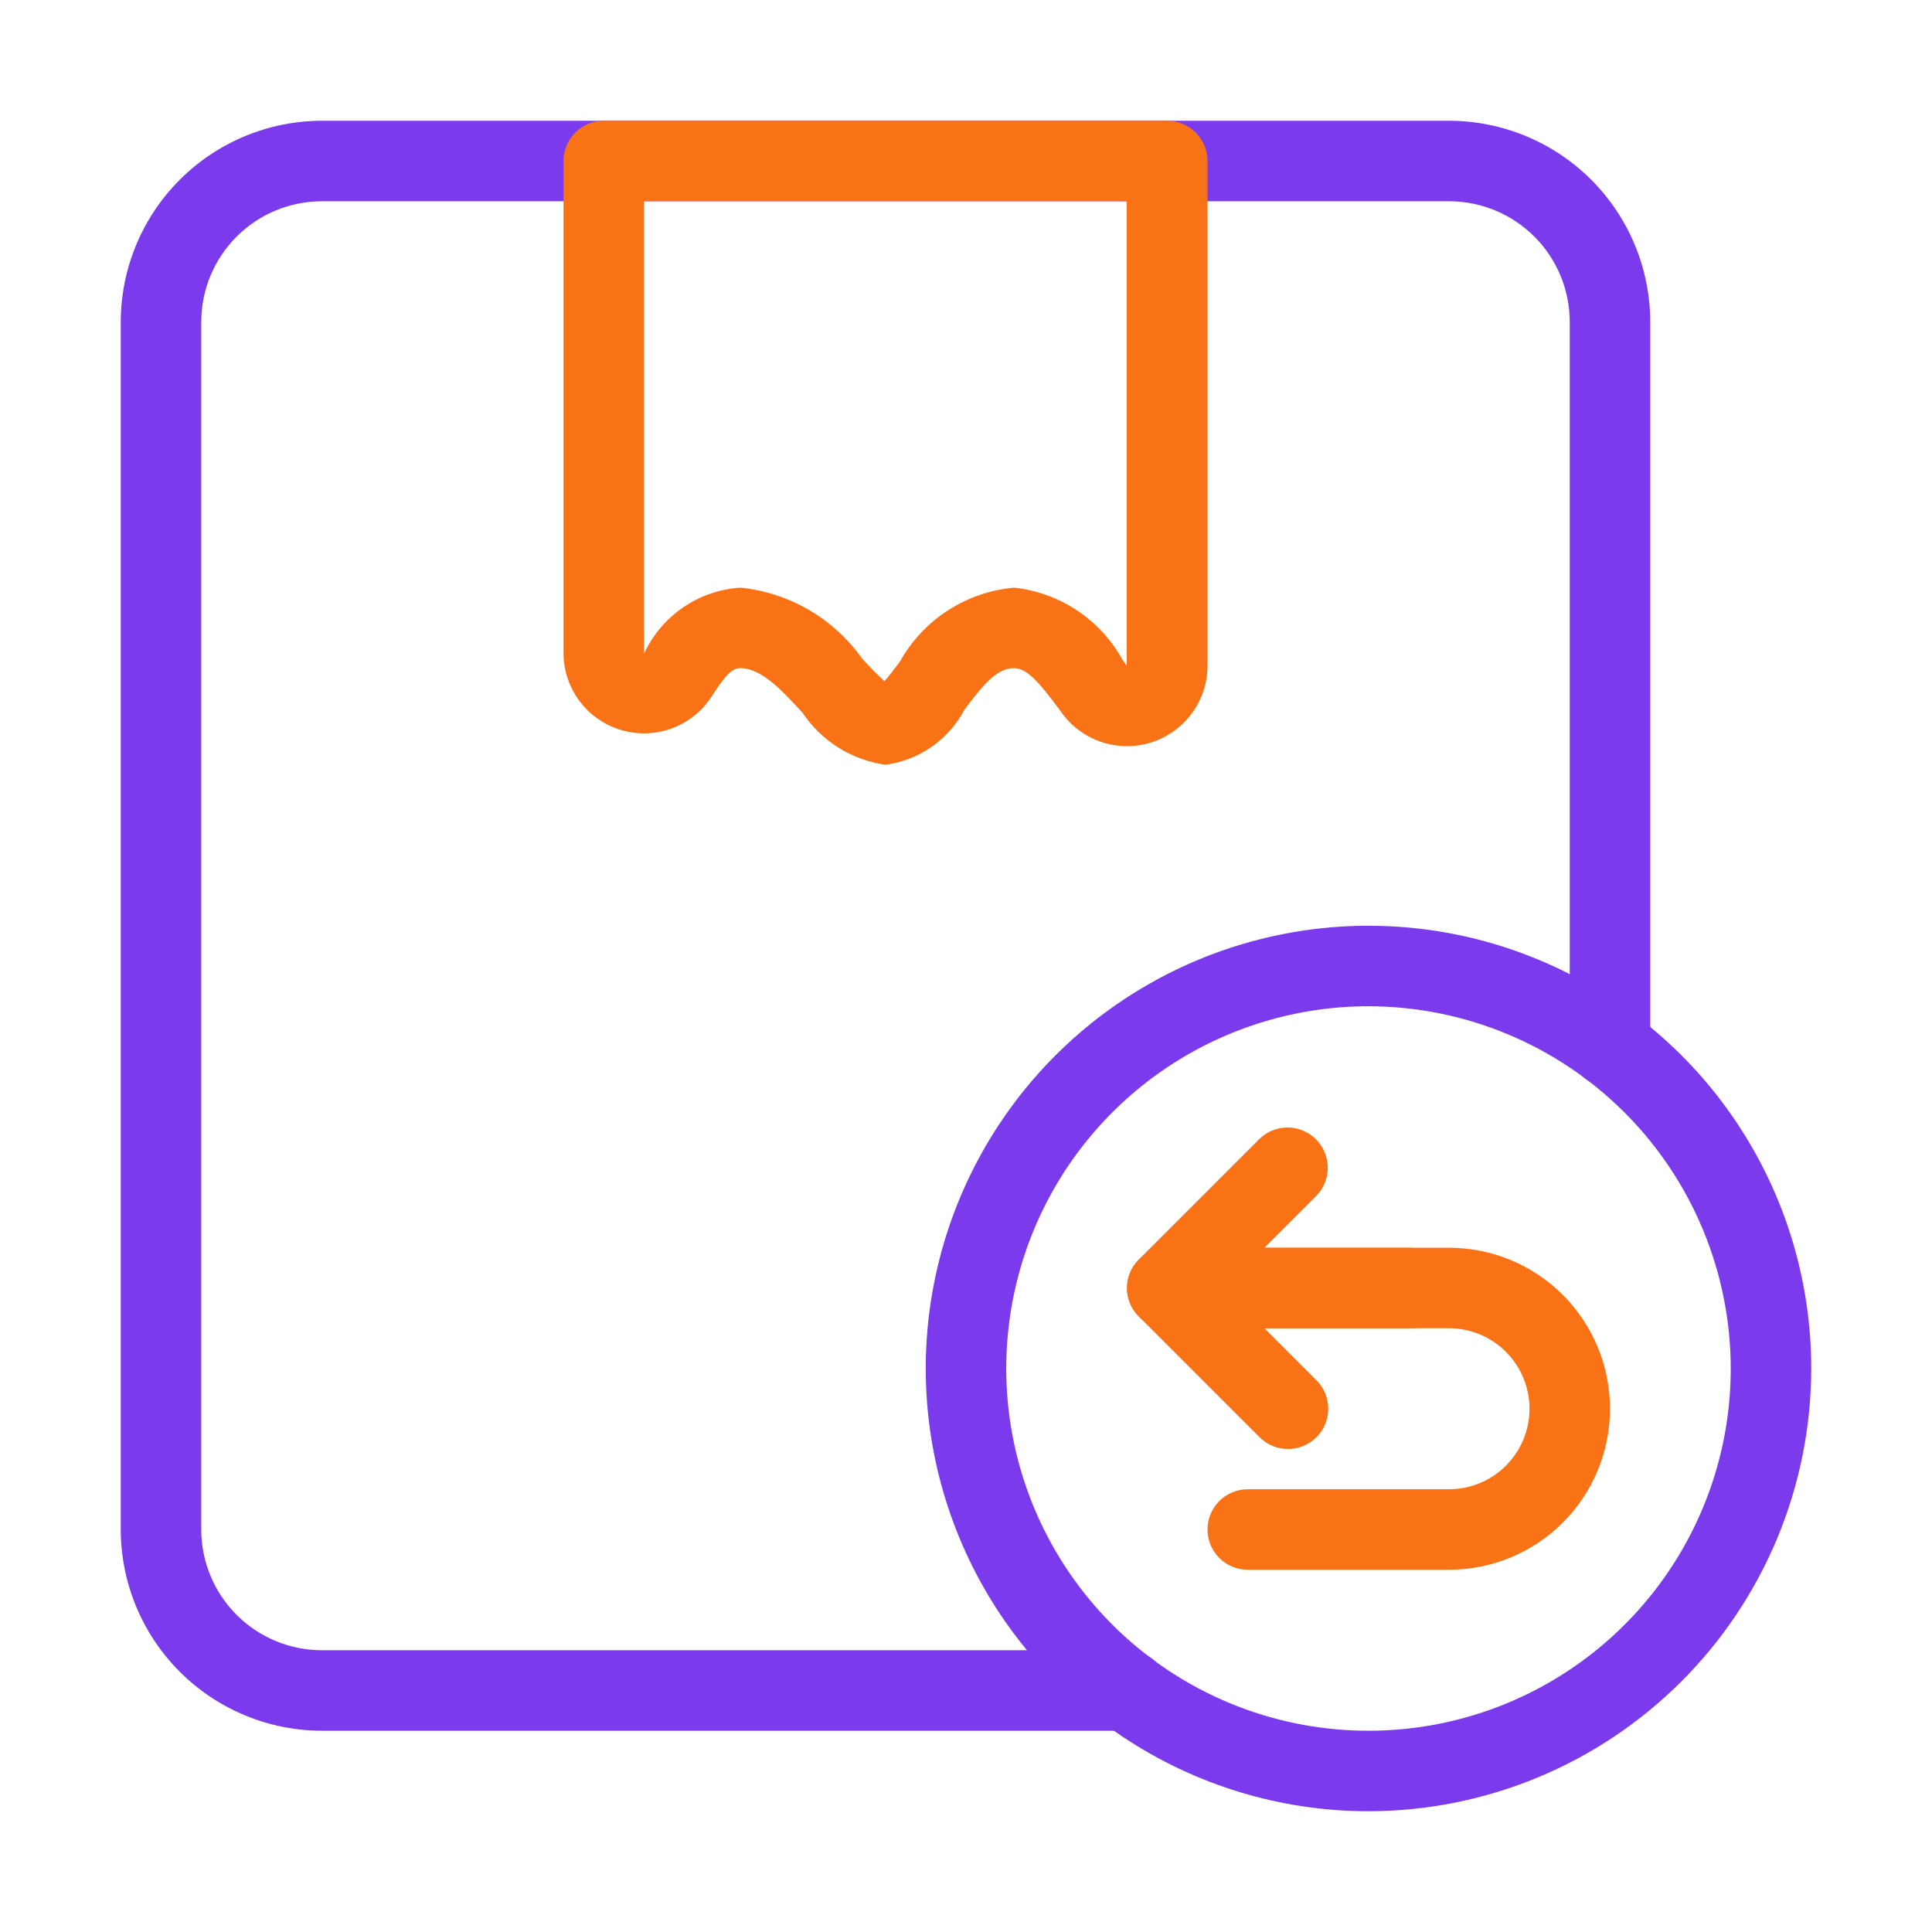
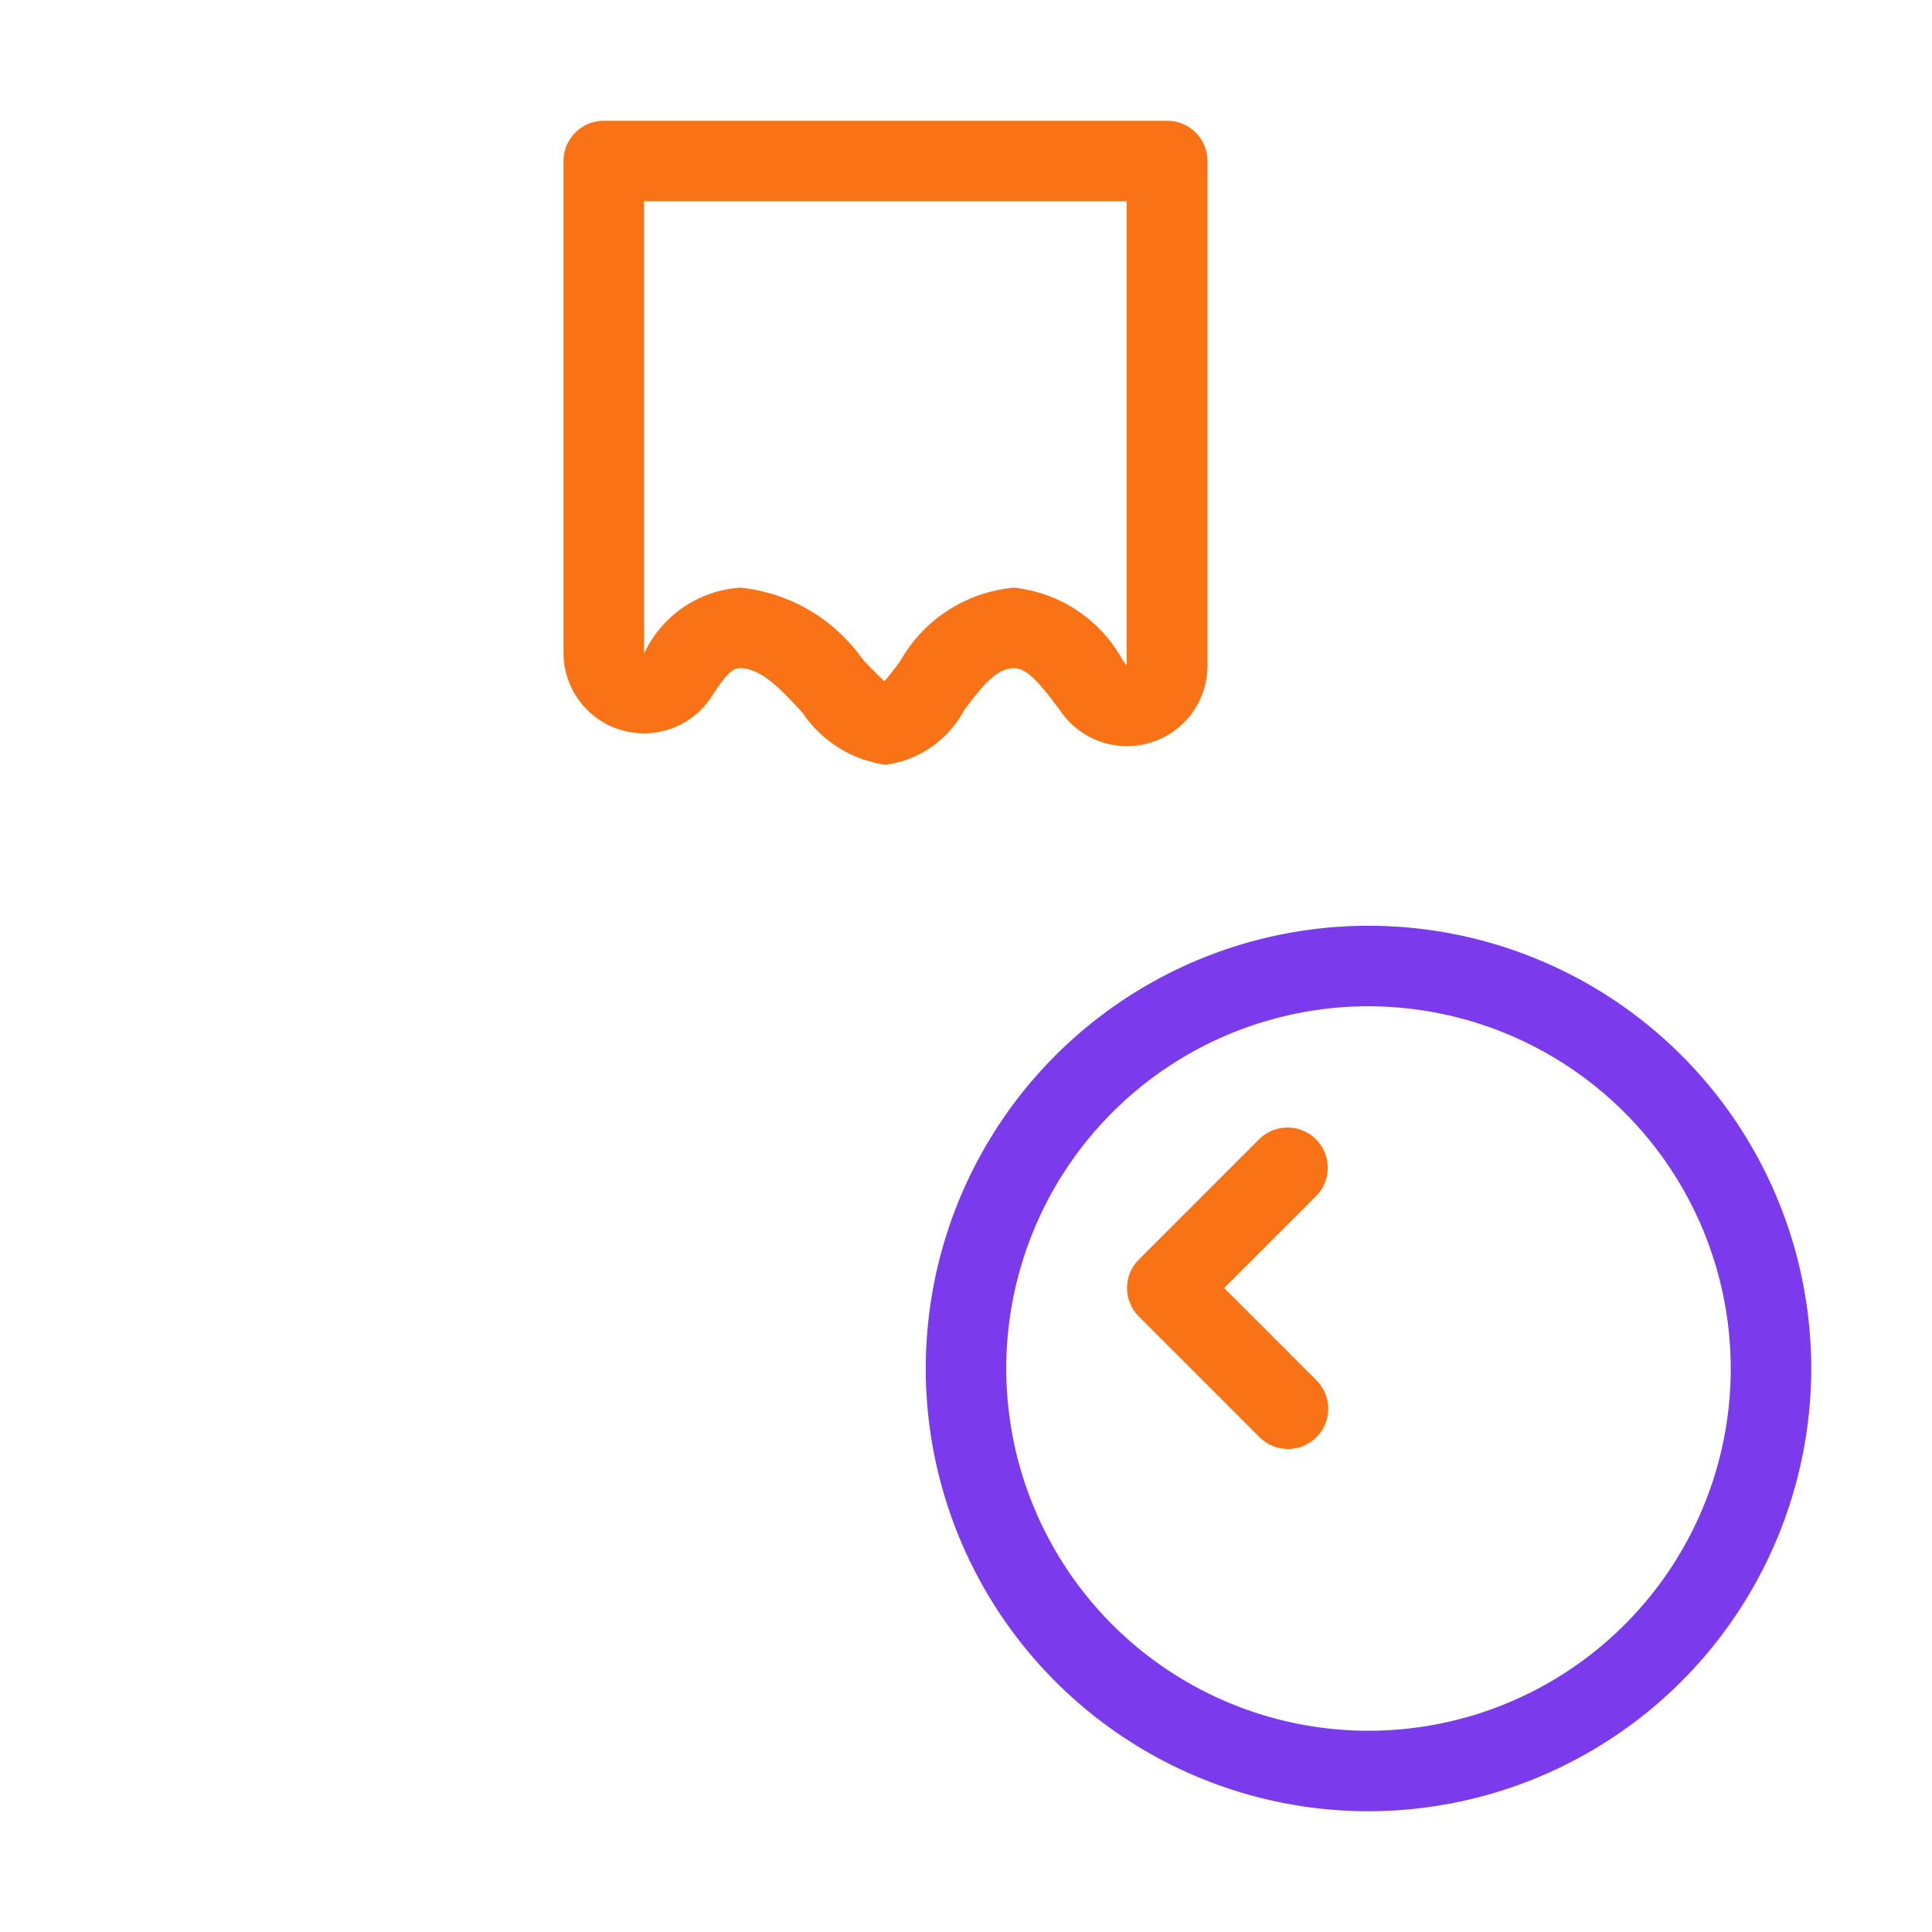
<svg xmlns="http://www.w3.org/2000/svg" width="512" height="512" viewBox="0 0 512 512" fill="none">
-   <path d="M298.773 458.667H85.333C71.194 458.65 57.638 453.025 47.64 443.027C37.641 433.029 32.017 419.473 32 405.333V85.333C32.017 71.194 37.641 57.638 47.64 47.64C57.638 37.641 71.194 32.017 85.333 32H384C398.14 32.017 411.695 37.641 421.694 47.64C431.692 57.638 437.316 71.194 437.333 85.333V277.44C437.333 280.269 436.21 282.982 434.209 284.982C432.209 286.983 429.496 288.107 426.667 288.107C423.838 288.107 421.125 286.983 419.124 284.982C417.124 282.982 416 280.269 416 277.44V85.333C416 76.846 412.629 68.707 406.627 62.706C400.626 56.705 392.487 53.333 384 53.333H85.333C76.846 53.333 68.707 56.705 62.706 62.706C56.705 68.707 53.333 76.846 53.333 85.333V405.333C53.333 413.82 56.705 421.96 62.706 427.961C68.707 433.962 76.846 437.333 85.333 437.333H298.773C301.602 437.333 304.315 438.457 306.316 440.458C308.316 442.458 309.44 445.171 309.44 448C309.44 450.829 308.316 453.542 306.316 455.542C304.315 457.543 301.602 458.667 298.773 458.667Z" fill="#7C3AED" />
  <path d="M234.667 202.667C230.249 202.053 226.01 200.513 222.229 198.147C218.448 195.782 215.209 192.643 212.725 188.939C207.392 183.104 201.803 177.067 196.235 177.067C194.645 177.067 193.035 177.611 188.768 184.299C186.319 188.226 182.659 191.25 178.34 192.915C174.022 194.58 169.279 194.795 164.828 193.528C160.376 192.261 156.457 189.581 153.662 185.892C150.867 182.203 149.348 177.706 149.333 173.077V42.667C149.333 39.838 150.457 37.125 152.457 35.124C154.458 33.124 157.171 32 160 32H309.333C312.162 32 314.875 33.124 316.876 35.124C318.876 37.125 320 39.838 320 42.667V176.395C320.002 180.864 318.601 185.221 315.993 188.851C313.386 192.481 309.705 195.201 305.468 196.626C301.232 198.051 296.656 198.109 292.384 196.793C288.113 195.477 284.363 192.853 281.664 189.291L280.533 187.733C275.531 181.088 272.245 177.067 268.736 177.067C264.171 177.067 260.555 181.44 255.563 188.107C253.496 192.026 250.52 195.394 246.885 197.927C243.249 200.46 239.059 202.086 234.667 202.667ZM196.267 155.733C202.658 156.393 208.835 158.407 214.386 161.643C219.937 164.878 224.735 169.26 228.459 174.496C230.327 176.602 232.303 178.61 234.379 180.512C235.637 179.136 237.291 176.928 238.485 175.328C241.548 169.848 245.903 165.198 251.171 161.783C256.439 158.369 262.461 156.292 268.715 155.733C274.708 156.371 280.459 158.45 285.474 161.794C290.489 165.138 294.621 169.646 297.515 174.933L298.581 176.405V53.333H170.667V173.248C172.955 168.29 176.544 164.043 181.051 160.96C185.558 157.876 190.816 156.07 196.267 155.733Z" fill="#F97316" />
  <path d="M341.333 384C338.505 383.999 335.792 382.875 333.792 380.875L301.792 348.875C299.792 346.874 298.669 344.162 298.669 341.333C298.669 338.505 299.792 335.792 301.792 333.792L333.792 301.792C335.804 299.849 338.498 298.774 341.295 298.798C344.092 298.822 346.767 299.944 348.745 301.922C350.722 303.9 351.844 306.575 351.869 309.372C351.893 312.168 350.818 314.863 348.875 316.875L324.416 341.333L348.875 365.792C350.366 367.284 351.382 369.184 351.793 371.253C352.204 373.322 351.993 375.466 351.186 377.415C350.379 379.364 349.012 381.03 347.258 382.202C345.505 383.374 343.443 384 341.333 384Z" fill="#F97316" />
-   <path d="M373.333 352H309.333C306.504 352 303.791 350.876 301.791 348.876C299.791 346.875 298.667 344.162 298.667 341.333C298.667 338.504 299.791 335.791 301.791 333.791C303.791 331.79 306.504 330.667 309.333 330.667H373.333C376.162 330.667 378.876 331.79 380.876 333.791C382.876 335.791 384 338.504 384 341.333C384 344.162 382.876 346.875 380.876 348.876C378.876 350.876 376.162 352 373.333 352Z" fill="#F97316" />
-   <path d="M384 416H330.667C327.838 416 325.125 414.876 323.124 412.876C321.124 410.875 320 408.162 320 405.333C320 402.504 321.124 399.791 323.124 397.791C325.125 395.79 327.838 394.667 330.667 394.667H384C389.658 394.667 395.084 392.419 399.085 388.418C403.086 384.418 405.333 378.991 405.333 373.333C405.333 367.675 403.086 362.249 399.085 358.248C395.084 354.248 389.658 352 384 352H330.667C327.838 352 325.125 350.876 323.124 348.876C321.124 346.875 320 344.162 320 341.333C320 338.504 321.124 335.791 323.124 333.791C325.125 331.79 327.838 330.667 330.667 330.667H384C395.316 330.667 406.168 335.162 414.17 343.163C422.171 351.165 426.667 362.017 426.667 373.333C426.667 384.649 422.171 395.502 414.17 403.503C406.168 411.505 395.316 416 384 416Z" fill="#F97316" />
  <path d="M362.667 480C339.46 480 316.775 473.119 297.48 460.226C278.184 447.333 263.145 429.008 254.265 407.568C245.384 386.128 243.06 362.537 247.588 339.776C252.115 317.016 263.29 296.109 279.699 279.699C296.109 263.29 317.016 252.115 339.776 247.588C362.536 243.061 386.128 245.384 407.568 254.265C429.008 263.146 447.333 278.184 460.226 297.48C473.118 316.775 480 339.46 480 362.667C479.963 393.774 467.59 423.597 445.593 445.593C423.597 467.59 393.774 479.963 362.667 480ZM362.667 266.667C343.68 266.667 325.119 272.297 309.332 282.846C293.545 293.394 281.24 308.387 273.974 325.929C266.708 343.471 264.807 362.773 268.511 381.395C272.215 400.018 281.359 417.123 294.784 430.549C308.21 443.975 325.316 453.118 343.938 456.822C362.56 460.526 381.863 458.625 399.404 451.359C416.946 444.093 431.939 431.789 442.488 416.001C453.036 400.214 458.667 381.654 458.667 362.667C458.636 337.215 448.511 312.815 430.515 294.819C412.518 276.822 388.118 266.698 362.667 266.667Z" fill="#7C3AED" />
</svg>